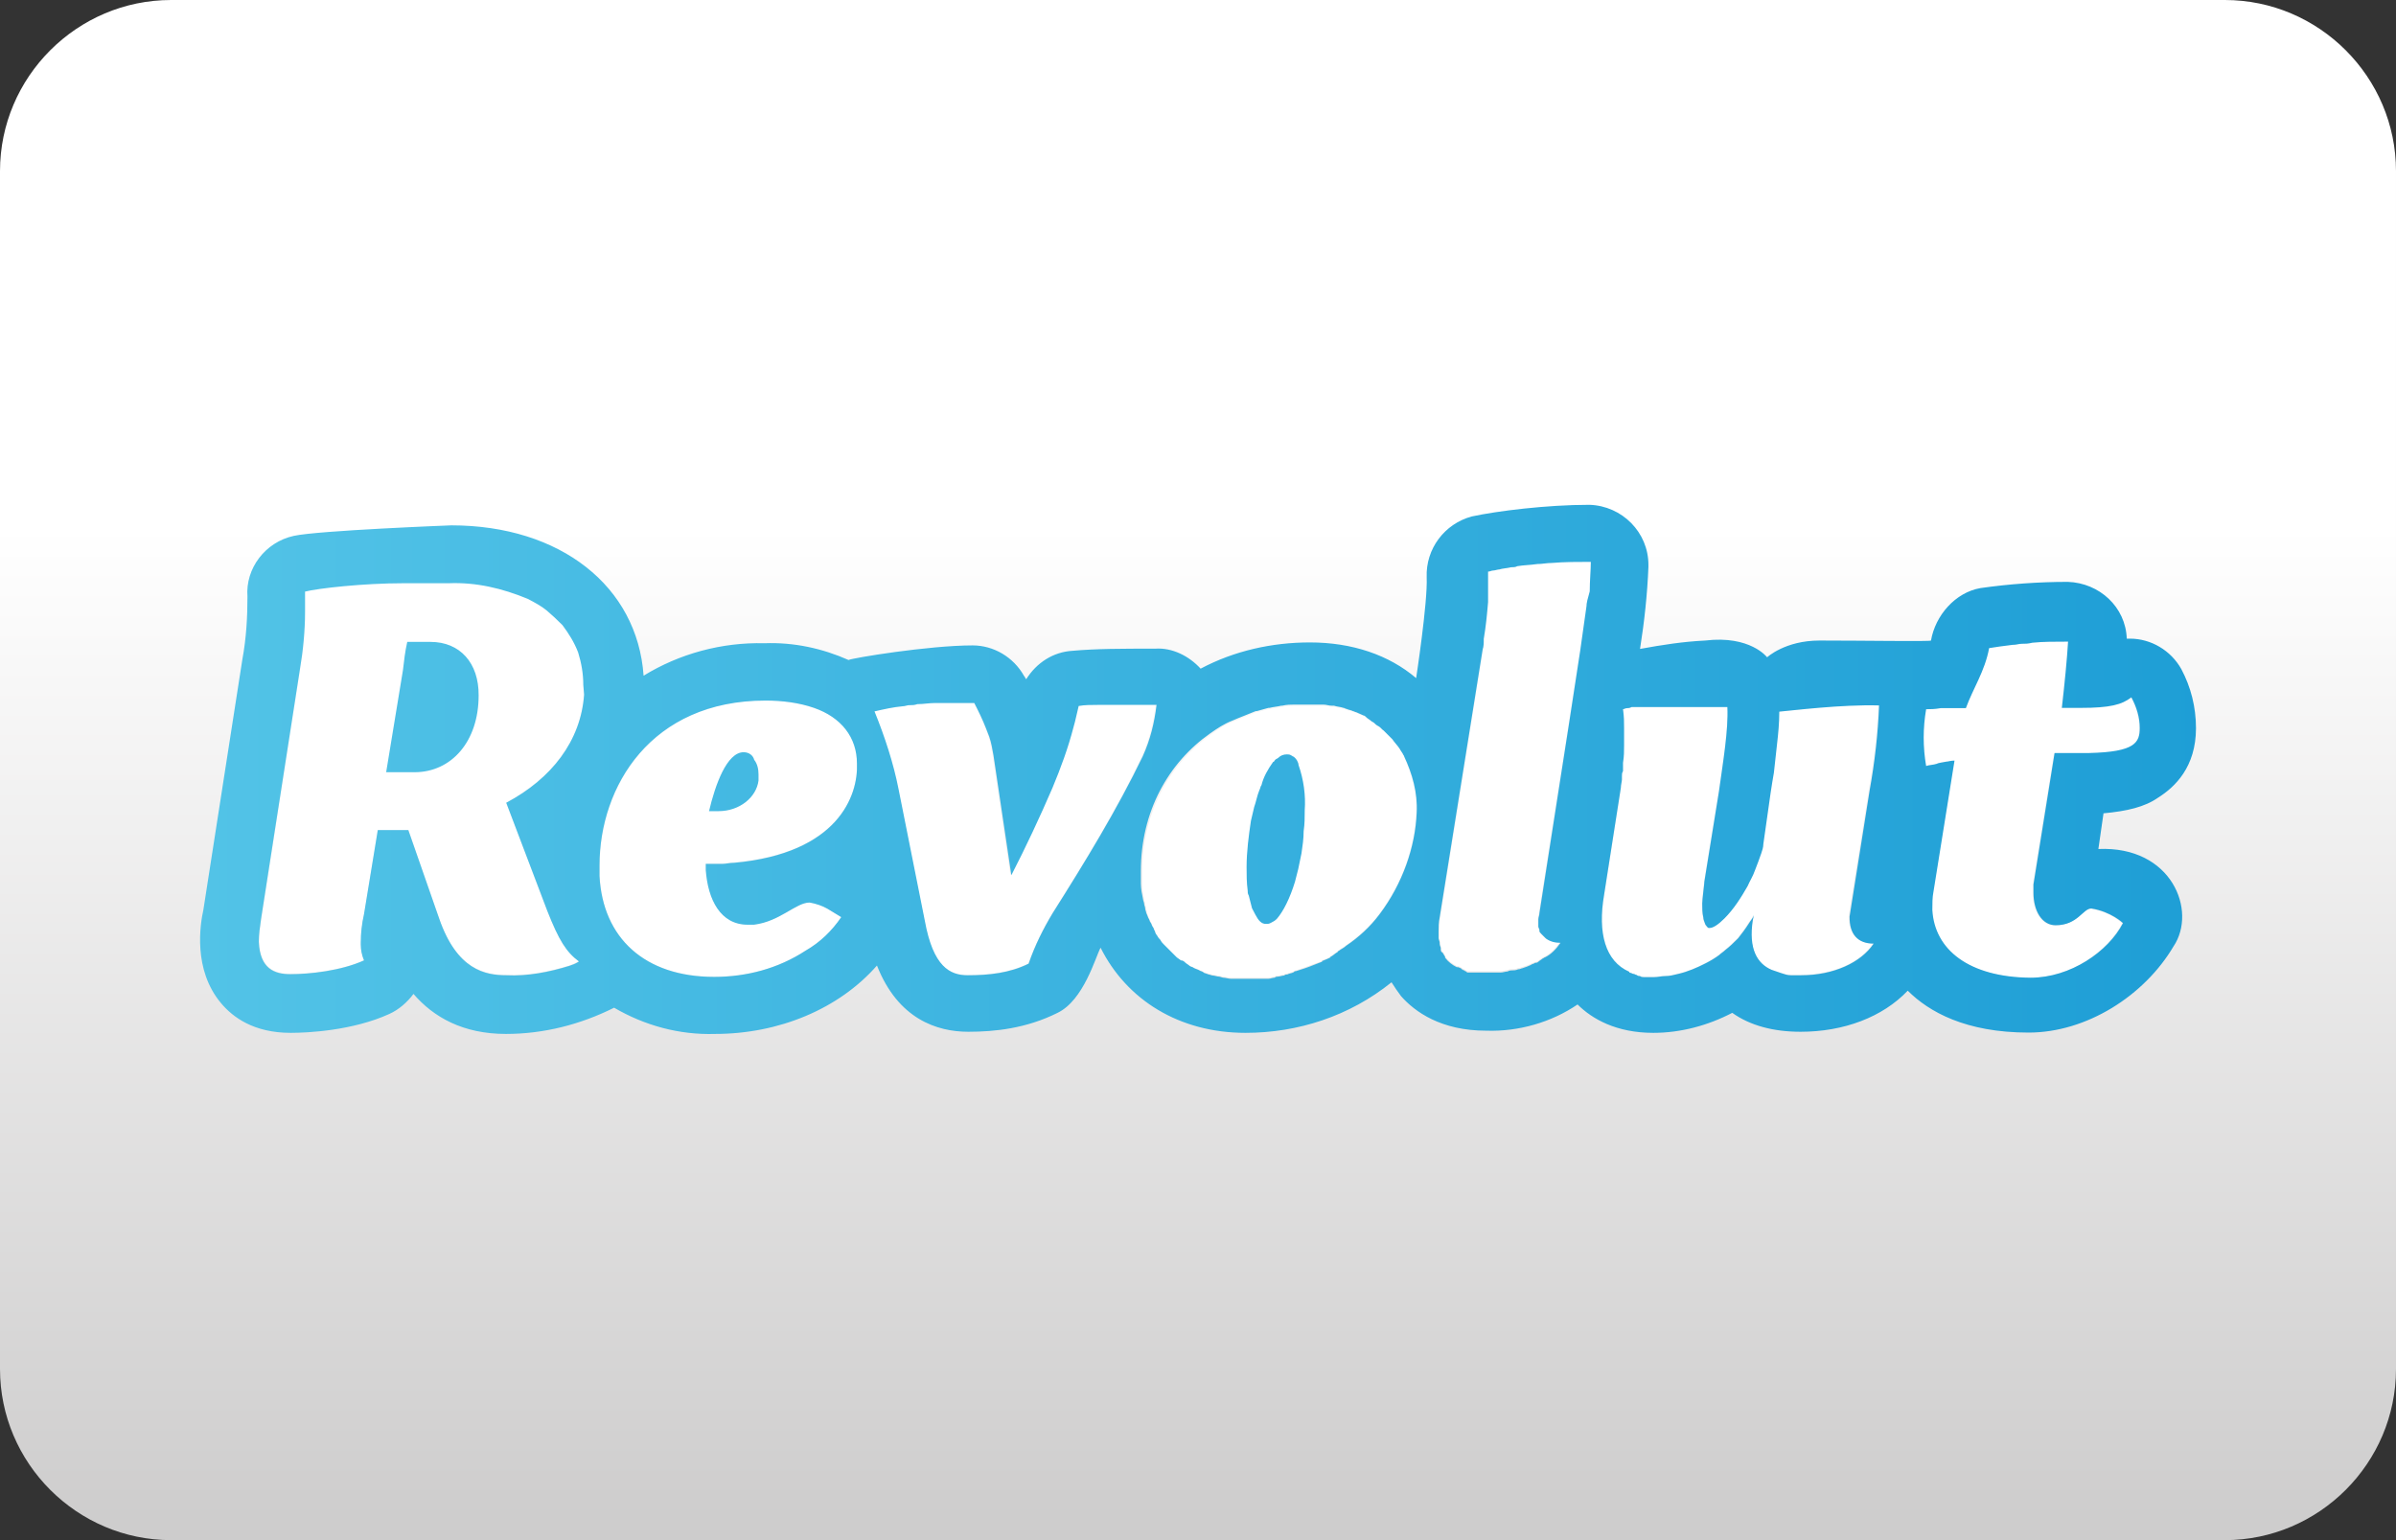
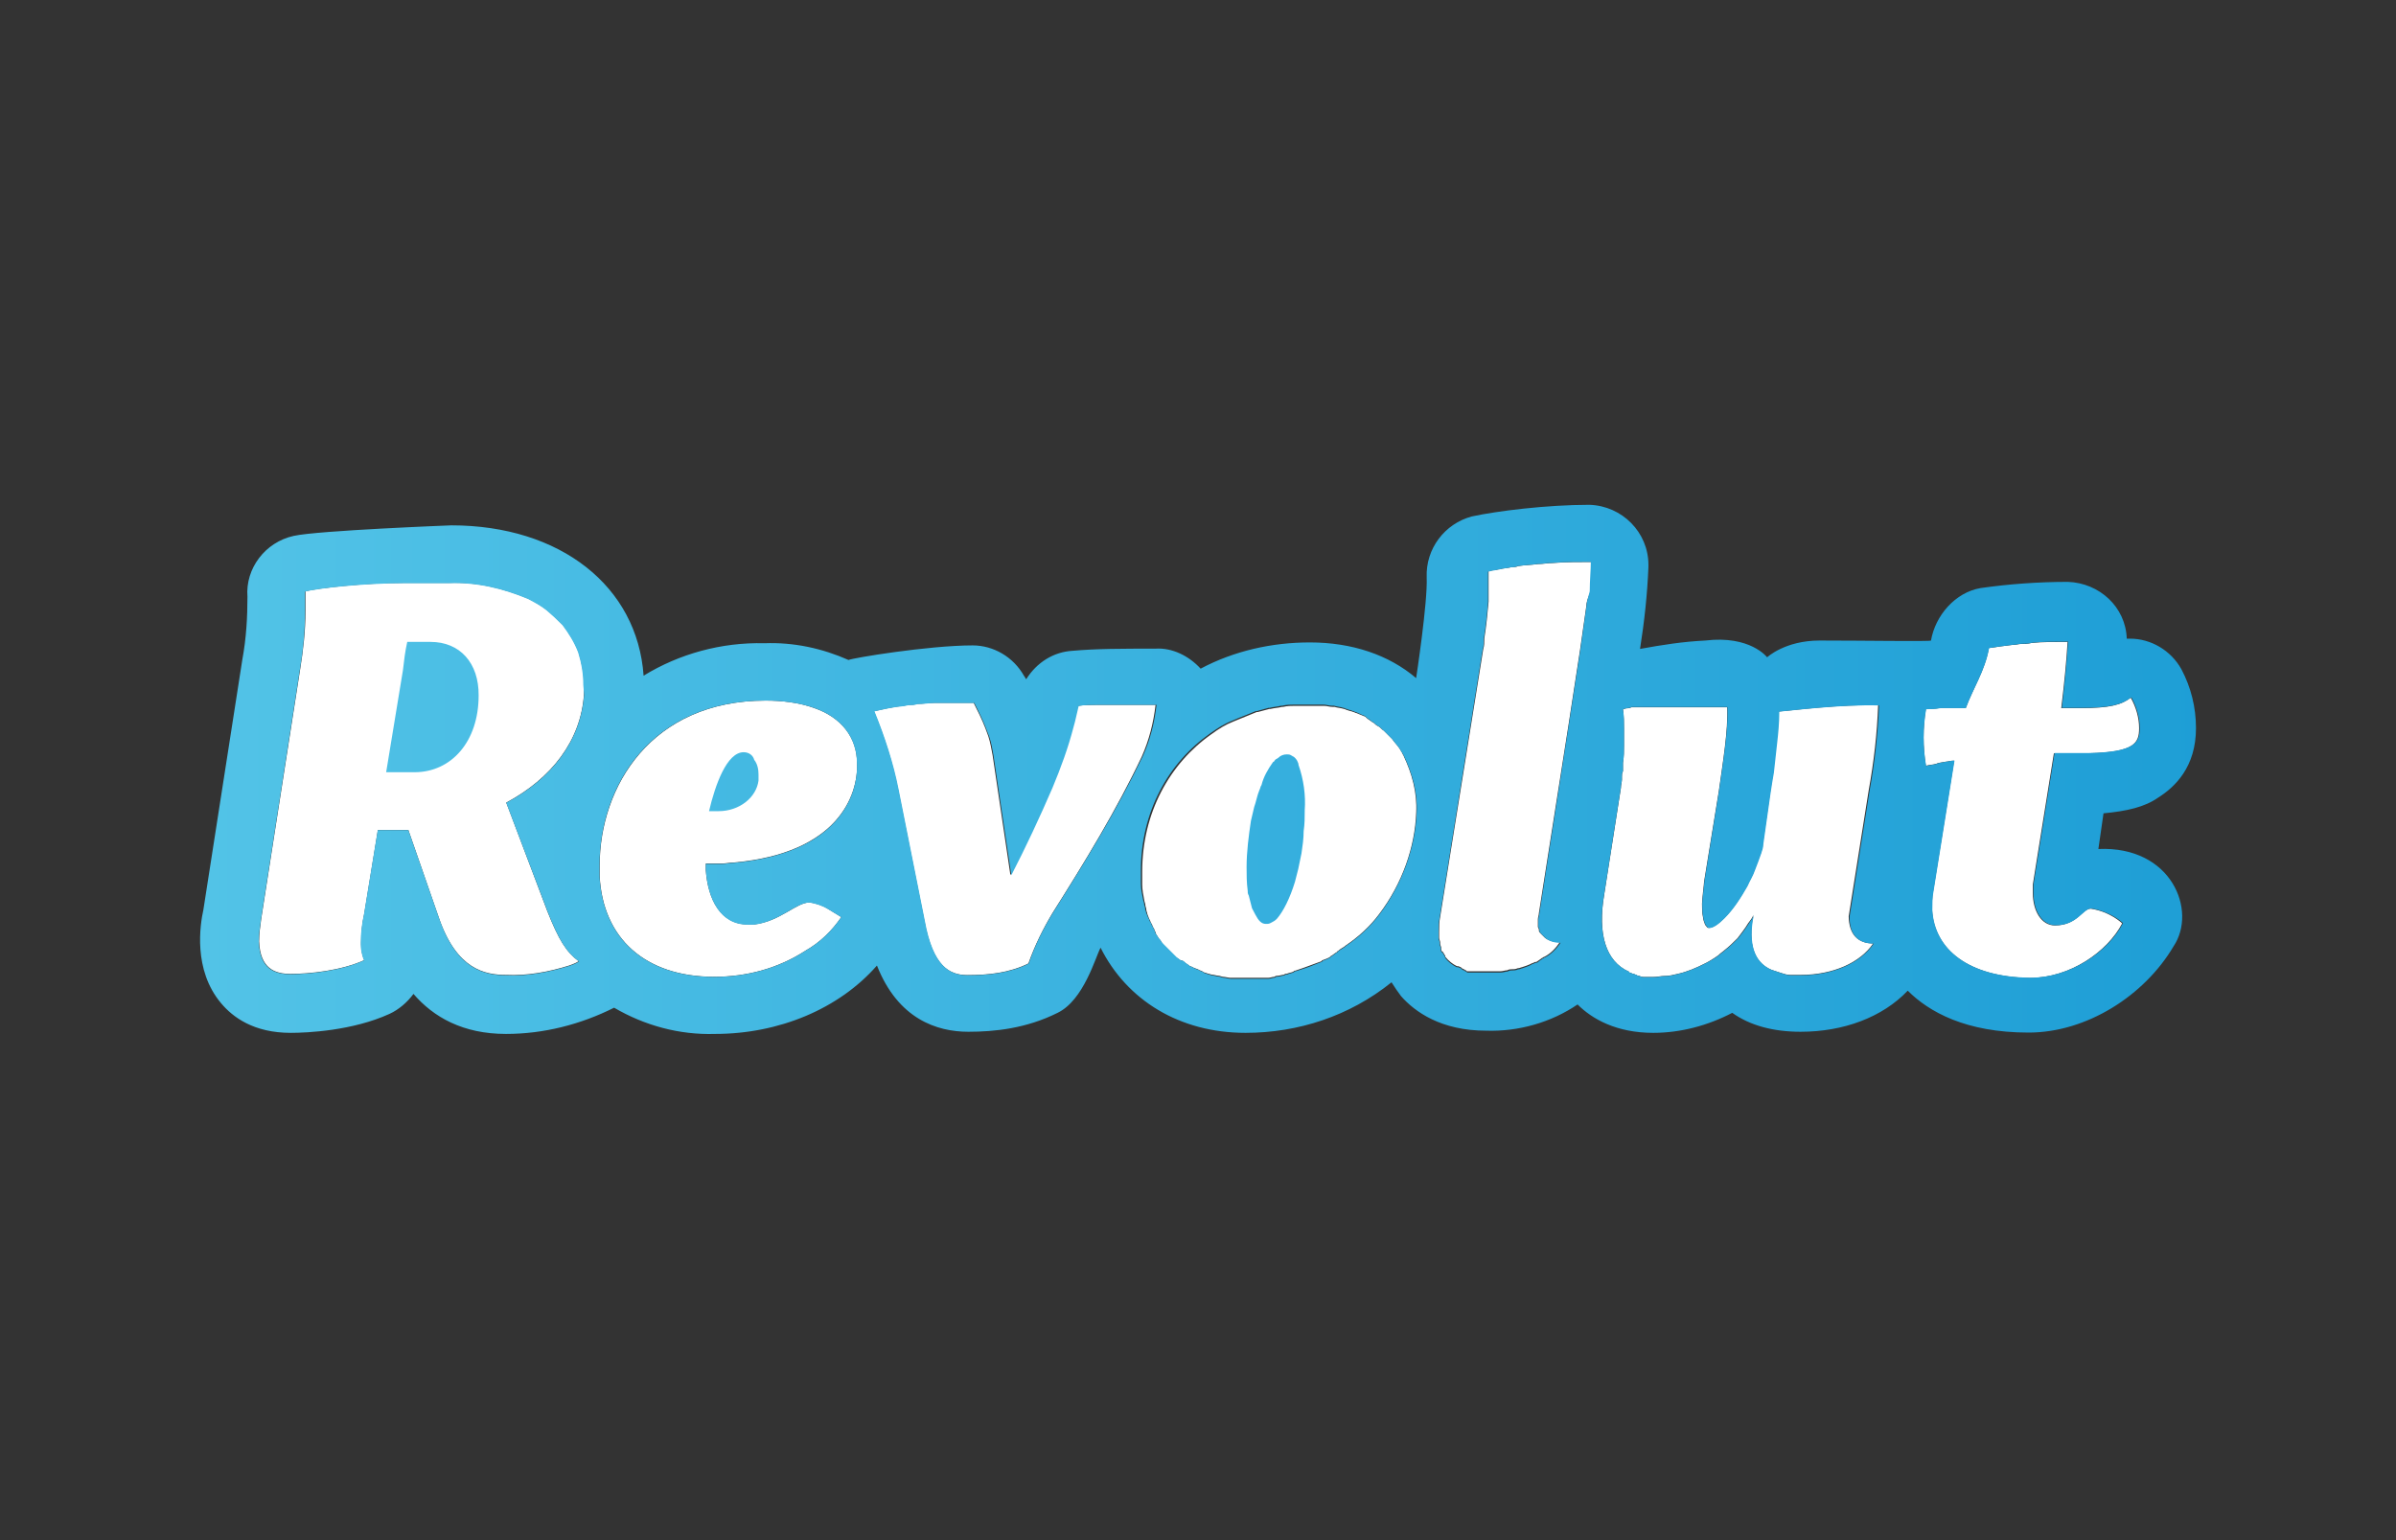
<svg xmlns="http://www.w3.org/2000/svg" version="1.1" id="casino-payments" x="0px" y="0px" viewBox="0 0 1400 900" style="enable-background:new 0 0 1400 900;" xml:space="preserve">
  <rect x="0" y="0" width="1400" height="900" fill="#333333" stroke="none" />
  <style type="text/css">
	.st0{fill:url(#card-form_1_);}
	.st1{fill:#FFFFFF;}
	.st2{fill:url(#SVGID_1_);}
</style>
  <g id="ecopayz_1_">
    <linearGradient id="card-form_1_" gradientUnits="userSpaceOnUse" x1="700" y1="1137.008" x2="700" y2="237.008" gradientTransform="matrix(1 0 0 1 0 -237.008)">
      <stop offset="0" style="stop-color:#CDCCCC" />
      <stop offset="0.658" style="stop-color:#FFFFFF" />
    </linearGradient>
-     <path id="card-form_5_" class="st0" d="M1300,900H100C45,900,0,855,0,800V100C0,45,45,0,100,0h1200c55,0,100,45,100,100v700   C1400,855,1355,900,1300,900z" />
    <g>
      <path class="st1" d="M341.2,405.8c-1.8,27-19,49.1-45.4,63.2l23.9,63.2c6.8,17.2,11.1,23.9,18.4,29.5c-1.8,1.2-3.7,1.8-5.5,2.5    c-11.7,3.7-24.6,6.1-36.8,5.5c-12.3,0-28.9-3.1-39.3-33.2L238.6,485h-17.8l-8,49.1c-1.2,5.5-1.8,11.1-1.8,16.6v1.2    c0,3.1,0.6,6.1,1.8,9.2c-13.5,6.1-31.9,8-43,8c-9.2,0-17.8-3.1-18.4-19c0-4.3,0.6-8.6,1.2-12.9L175.4,391    c1.8-11.1,3.1-22.7,3.1-33.8v-11.7c7.4-1.8,33.8-4.9,57.7-4.9h26.4c16-0.6,31.3,3.1,46,9.2c3.7,1.8,8,4.3,11.1,6.8    c3.1,2.5,6.1,5.5,9.2,8.6c3.7,4.9,6.8,9.8,9.2,16c1.8,6.1,3.1,12.3,3.1,19L341.2,405.8" />
      <path class="st1" d="M429,504c-2.5,0-4.9,0.6-6.8,0.6h-9.8v3.7c1.2,17.2,8.6,31.9,24.6,31.9h3.7c15.3-1.8,24.6-12.9,32.5-12.9    c3.7,0.6,7.4,1.8,10.4,3.7l8,4.9c-5.5,8-12.3,14.7-20.9,19.6c-16,10.4-34.4,15.3-53.4,15.3c-40.5,0-65.1-22.7-66.9-58.9v-6.1    c0-46,30.1-96.4,97-96.4c9.8,0,19.6,1.2,28.2,4.3c16,5.5,25.2,17.2,25.2,32.5C501.4,464.7,489.7,498.5,429,504" />
      <path class="st1" d="M615,533.5c-5.5,9.2-10.4,19-14.1,29.5c-11.1,5.5-23.3,6.8-35.6,6.8c-10.4,0-20.3-4.9-25.2-31.9L524.7,461    c-3.1-15.3-8-30.7-14.1-45.4c5.5-1.2,11.1-2.5,16.6-3.1c1.2,0,2.5-0.6,3.7-0.6h0.6c1.2,0,2.5,0,4.3-0.6h0.6c3.1,0,6.1-0.6,9.8-0.6    h22.7c2.5,4.9,4.9,9.8,6.8,14.7c0.6,1.8,1.2,3.1,1.8,4.9c1.2,3.7,1.8,7.4,2.5,11.1l10.4,70c8.6-16.6,16.6-33.8,23.9-51    c4.9-11.7,9.2-23.3,12.3-35.6c1.2-4.3,1.8-8,3.1-12.3c3.7-0.6,7.4-0.6,11.1-0.6h34.4c-1.2,10.4-3.7,20.3-8,30.1    C652.4,473.3,634,503.4,615,533.5" />
      <path class="st1" d="M805.9,534.1c-5.5,7.4-12.3,13.5-19.6,18.4c-1.2,1.2-3.1,1.8-4.3,3.1c0,0-0.6,0-0.6,0.6    c-1.2,0.6-2.5,1.8-3.7,2.5c0,0-0.6,0-0.6,0.6c-1.2,0.6-2.5,1.2-4.3,1.8c0,0-0.6,0-0.6,0.6c-1.8,0.6-3.1,1.2-4.9,1.8    c-3.1,1.2-6.8,2.5-10.4,3.7c-0.6,0-0.6,0-1.2,0.6c-1.2,0.6-2.5,0.6-3.7,1.2c-0.6,0-1.2,0-1.8,0.6c-1.2,0-2.5,0.6-3.7,0.6    c-0.6,0-1.2,0-1.8,0.6c-1.2,0-2.5,0.6-3.7,0.6h-22.1c-1.2,0-3.1-0.6-4.3-0.6c-0.6,0-1.8-0.6-2.5-0.6c-1.2,0-2.5-0.6-3.7-0.6    c-0.6,0-1.8-0.6-2.5-0.6c-1.2-0.6-2.5-0.6-3.1-1.2c-0.6-0.6-1.8-0.6-2.5-1.2c-1.2-0.6-1.8-0.6-3.1-1.2c-0.6-0.6-1.8-0.6-2.5-1.2    c-0.6-0.6-1.8-1.2-2.5-1.8c-0.6-0.6-1.2-1.2-2.5-1.2c-0.6-0.6-1.8-1.2-2.5-1.8l-1.8-1.8l-1.8-1.8l-1.8-1.8l-1.8-1.8    c-0.6-0.6-1.2-1.2-1.8-2.5c-0.6-0.6-1.2-1.2-1.8-2.5c-0.6-0.6-1.2-1.8-1.2-2.5c-0.6-0.6-0.6-1.8-1.2-2.5c-0.6-0.6-0.6-1.8-1.2-2.5    s-0.6-1.8-1.2-2.5c-0.6-1.2-0.6-1.8-1.2-3.1c0-0.6-0.6-1.8-0.6-2.5c0-1.2-0.6-1.8-0.6-3.1c0-0.6-0.6-1.8-0.6-2.5    c-0.6-3.1-1.2-6.1-1.2-9.2v-7.4c0-34.4,16-63.2,40.5-80.4c4.3-3.1,8-5.5,12.9-7.4c4.3-1.8,9.2-3.7,13.5-5.5h0.6    c2.5-0.6,4.3-1.2,6.8-1.8h0.6c2.5-0.6,4.3-0.6,6.8-1.2h0.6c2.5-0.6,4.9-0.6,6.8-0.6h17.2c1.8,0,3.1,0.6,4.9,0.6h1.2    c1.8,0.6,3.7,0.6,5.5,1.2c0.6,0,1.2,0.6,1.8,0.6c1.2,0.6,2.5,0.6,3.7,1.2c0.6,0,1.2,0.6,1.8,0.6c1.2,0.6,3.1,1.2,4.3,1.8    c0.6,0,1.2,0.6,1.8,1.2c0.6,0.6,1.8,1.2,2.5,1.8c0.6,0.6,1.2,0.6,1.8,1.2c0.6,0.6,1.2,1.2,2.5,1.8c1.2,0.6,1.8,1.8,3.1,2.5    l1.8,1.8l1.8,1.8l1.2,1.2c1.2,1.8,3.1,3.7,4.3,5.5c0.6,1.2,1.2,1.8,1.8,3.1c0,0.6,0.6,0.6,0.6,1.2c4.9,10.4,8,21.5,7.4,33.2    C826.8,494.8,819.4,516.3,805.9,534.1" />
      <path class="st1" d="M926.9,354.2l-3.7,25.8l-6.8,44.2l-17.2,109.3c0,1.2-0.6,2.5-0.6,3.7v4.3c0,0.6,0.6,1.2,0.6,1.8v0.6    c0,0.6,0.6,1.2,1.2,1.8l0.6,0.6l1.2,1.2l0.6,0.6c2.5,1.8,5.5,2.5,8.6,2.5c-2.5,3.7-5.5,6.8-9.2,8.6c-0.6,0-0.6,0.6-1.2,0.6    c-0.6,0.6-1.8,1.2-2.5,1.8s-1.2,0.6-1.8,0.6c-0.6,0.6-1.8,0.6-2.5,1.2c-1.2,0.6-3.1,1.2-4.9,1.8c-0.6,0-1.2,0.6-2.5,0.6    c-1.2,0.6-2.5,0.6-3.7,0.6c-0.6,0-1.2,0-2.5,0.6c-1.2,0-2.5,0.6-4.3,0.6h-18.4c-0.6,0-1.2,0-1.2-0.6c-0.6,0-0.6,0-1.2-0.6    c-0.6,0-1.2-0.6-1.2-0.6s-0.6,0-0.6-0.6c-0.6,0-1.2-0.6-1.8-0.6h-0.6c-2.5-1.2-4.9-3.1-6.8-5.5v-0.6c-0.6-0.6-0.6-1.2-1.2-1.8    c0,0,0-0.6-0.6-0.6c-0.6-0.6-0.6-1.2-0.6-1.8v-0.6c0-0.6-0.6-1.2-0.6-2.5v-0.6c0-0.6-0.6-1.8-0.6-2.5v-3.7c0-3.1,0-5.5,0.6-8.6    l25.2-156.6c0.6-1.8,0.6-3.7,0.6-6.1c1.2-7.4,1.8-14.1,2.5-21.5v-17.8c1.2,0,1.8-0.6,3.1-0.6c1.2,0,2.5-0.6,3.7-0.6    c1.8-0.6,4.3-0.6,6.8-1.2c1.2,0,2.5,0,3.7-0.6c3.7-0.6,7.4-0.6,11.7-1.2c3.1,0,5.5-0.6,8.6-0.6c7.4-0.6,15.3-0.6,22.7-0.6    c0,4.9-0.6,11.1-0.6,17.2C927.5,349.9,926.9,352.4,926.9,354.2" />
      <path class="st1" d="M1094.5,551.3c-7.4,11.1-23.3,18.4-42.4,18.4h-6.1c-1.8,0-3.7-0.6-5.5-1.2l-5.5-1.8    c-8.6-3.7-13.5-12.3-11.1-28.9l0.6-3.1c-0.6,1.8-1.8,3.1-3.1,4.9c-1.8,3.1-4.3,6.1-6.1,8.6c-2.5,2.5-4.9,4.9-7.4,6.8    c-1.2,1.2-2.5,1.8-3.7,3.1c-2.5,1.8-5.5,3.7-8,4.9c-4.9,2.5-10.4,4.9-16,6.1c-2.5,0.6-4.9,1.2-7.4,1.2s-4.3,0.6-6.8,0.6h-5.5    c-0.6,0-1.8,0-2.5-0.6c-0.6,0-1.2,0-1.8-0.6c-0.6,0-1.2-0.6-1.8-0.6s-1.2-0.6-1.8-0.6c0,0-0.6,0-0.6-0.6    c-14.1-6.1-18.4-22.7-14.7-44.8l9.8-62.6c0-1.8,0.6-3.7,0.6-4.9v-1.8c0-1.2,0-1.8,0.6-3.1v-4.9c0.6-3.7,0.6-6.8,0.6-10.4v-9.8    c0-3.7,0-6.8-0.6-11.1c0.6,0,1.2-0.6,2.5-0.6c0.6,0,1.2,0,2.5-0.6h55.9c0.6,13.5-2.5,31.9-4.9,49.1l-8.6,52.8    c0,1.2-1.2,10.4-1.2,12.9s0,5.5,0.6,8c0,1.2,0.6,2.5,1.2,4.3c0.6,0.6,1.2,1.8,1.8,1.8h0.6c1.8,0,4.9-1.8,8.6-5.5    c5.5-5.5,9.8-12.3,13.5-19c1.2-3.1,3.1-5.5,4.3-9.2c1.2-3.1,2.5-6.8,3.7-9.8c0.6-1.8,1.2-3.7,1.2-5.5l4.3-30.1    c0.6-4.3,1.2-8,1.8-11.7c0.6-5.5,1.2-11.1,1.8-17.2c0.6-5.5,1.2-11.7,1.2-18.4c7.4-0.6,36.2-4.3,58.3-3.7    c-0.6,16.6-2.5,33.2-5.5,49.7l-11.7,73.7C1080.4,545.8,1085.3,551.3,1094.5,551.3" />
      <path class="st1" d="M1128.9,531.6c0-3.7,0-7.4,0.6-10.4l12.3-76.7c-2.5,0-3.7,0.6-4.9,0.6c-3.1,0.6-4.3,0.6-5.5,1.2    c-1.8,0.6-4.3,0.6-6.1,1.2c-1.8-11.1-1.8-22.1,0-33.2c2.5,0,4.9,0,8.6-0.6h14.7c4.3-11.7,11.1-21.5,13.5-35    c3.7-0.6,8.6-1.2,13.5-1.8c2.5,0,3.7-0.6,5.5-0.6c1.8,0,3.7,0,6.1-0.6c6.1-0.6,12.9-0.6,20.9-0.6c-0.6,10.4-1.8,23.3-3.7,38.7    h11.1c17.2,0,23.9-1.8,29.5-6.1c3.1,5.5,4.9,11.7,4.9,17.8c0,8.6-2.5,14.1-29.5,14.7h-20.3l-12.3,76.7v4.9c0,10.4,4.9,19,12.9,19    c12.9,0,16-9.8,20.9-9.8c11.7,1.8,18.4,8.6,18.4,8.6c-8.6,16.6-30.7,31.9-54,31.9C1150.4,570.9,1130.1,555,1128.9,531.6    L1128.9,531.6z" />
    </g>
    <g transform="translate(.014 -43.126) scale(1.58)">
      <linearGradient id="SVGID_1_" gradientUnits="userSpaceOnUse" x1="169.476" y1="513.333" x2="409.364" y2="513.333" gradientTransform="matrix(4.861 0 0 -4.861 -749.702 2807.279)">
        <stop offset="0" style="stop-color:#52C3E7" />
        <stop offset="1" style="stop-color:#0089CC" />
      </linearGradient>
      <path class="st2" d="M149.9,243c-15.2,0.4-31.9,1.9-36.5,3.1C118,244.9,134.7,243.4,149.9,243 M159.2,264.7h-8.6    c-0.8,3.5-1.2,7-1.6,10.5l-6.2,37.7h10.5c13.6,0,23.7-11.3,23.7-28.4C177.1,272.5,170.1,264.7,159.2,264.7 M275,305.5    c-6.2,0-10.5,12-12.8,21.8h3.5c7.8,0,14-5.1,14.8-11.3v-2.3c0-1.9-0.4-3.9-1.6-5.4C278.5,306.7,277,305.5,275,305.5 M478.3,307.1    c-0.4,0-0.4-0.4-0.8-0.4c-0.4-0.4-1.2-0.4-1.6-0.4c-1.2,0-2.3,0.4-3.1,1.2c-0.4,0.4-0.8,0.4-1.2,0.8c-0.4,0.4-0.4,0.8-0.8,0.8    c-1.9,2.7-3.5,5.4-4.3,8.6c-0.4,0.4-0.4,1.2-0.8,1.9c-0.8,1.9-1.2,4.3-1.9,6.2c-0.4,1.6-0.8,3.5-1.2,5.1    c-0.8,5.4-1.6,11.3-1.6,17.1c0,2.7,0,5.8,0.4,8.6c0,0.8,0,1.2,0.4,1.9l1.2,4.7l1.2,2.3c1.2,2.3,2.3,3.5,3.9,3.5    c0.8,0,1.2,0,1.9-0.4c0.8-0.4,1.6-0.8,2.3-1.6c2.3-2.7,4.7-7.4,6.6-13.6l1.2-4.7l1.2-5.8c0.4-2.7,0.8-5.4,0.8-8.2    c0.4-2.7,0.4-5.1,0.4-7.8c0.4-5.4-0.4-11.3-2.3-16.7C480.2,309.4,479.5,307.9,478.3,307.1 M776,341.3l1.9-13.2    c8.6-0.8,15.2-2.3,20.2-5.8c6.2-3.9,14-11.3,14-25.7c0-7.8-1.9-15.2-5.4-21.8c-3.9-7-11.3-11.3-19-11.3h-1.2    c-0.4-11.7-10.1-20.6-21.8-21c-10.9,0-21.8,0.8-32.3,2.3c-9.3,1.6-16.7,10.1-18.3,19.4c0,0.4-24.9,0-41.2,0    c-12.8,0-19.4,6.2-19.4,6.2s-6.2-8.2-22.9-6.2c-8.2,0.4-15.9,1.6-24.1,3.1c1.6-10.1,2.7-20.2,3.1-30.3v-0.8    c0-12-9.7-21.8-21.8-22.2c-15.9,0-34.2,2.3-43.5,4.3c-10.1,2.7-17.1,12-16.7,22.5c0.4,9.3-3.9,37.3-3.9,37.3    c-10.1-8.6-23.7-13.2-39.3-13.2c-14,0-28,3.1-40.4,9.7c-4.3-4.7-10.5-7.8-16.7-7.4c-12.4,0-21.8,0-30.7,0.8    c-7,0.4-13.2,4.3-17.1,10.5c-0.4-0.4-0.4-0.8-0.8-1.2c-3.9-7-11.3-11.3-19-11.3c-16.3,0-44.7,4.7-45.9,5.4    c-9.7-4.3-20.2-6.6-31.1-6.2c-15.9-0.4-31.5,3.9-44.7,12c-2.3-33-30.7-55.6-71.1-55.6c0,0-49.4,1.9-58.3,3.9    c-10.5,2.3-17.9,12-17.1,22.5c0,7.4-0.4,15.2-1.9,23.3l-14.4,92.5c-1.2,5.4-3.9,22.2,6.6,34.6c4.3,5.1,12,10.9,25.7,10.9    c6.2,0,22.9-0.8,36.5-7c3.5-1.6,6.6-4.3,8.9-7.4c7.4,8.6,18.3,14.8,34.2,14.8c14,0,27.6-3.5,40-9.7c11.3,6.6,24.1,10.1,37.3,9.7    c23.7,0,45.9-9.3,59.9-25.3c7.8,19.8,22.2,24.5,33.8,24.5c9.7,0,21.4-1.2,33-7c9.7-4.7,14-20.6,15.9-24.1    c9.7,19.4,29.2,31.5,53.6,31.5c19.4,0,38.5-6.2,54-18.7c1.2,1.9,2.3,3.5,3.5,5.1c5.1,5.8,14.8,12.8,31.5,12.8    c12,0.4,24.1-3.1,33.8-9.7c5.4,5.4,14.4,10.5,28,10.5c10.1,0,20.2-2.7,29.2-7.4c6.6,4.7,15.2,7,25.3,7c15.9,0,30.3-5.4,39.6-15.2    c7.8,7.8,21.4,15.5,44.7,15.5c21.4,0,42.8-13.6,53.6-31.9C812.6,364.2,803.2,340.1,776,341.3 M216,284.2    c-1.2,17.1-12,31.1-28.8,40l15.2,40c4.3,10.9,7,15.2,11.7,18.7c-1.2,0.8-2.3,1.2-3.5,1.6c-7.4,2.3-15.5,3.9-23.3,3.5    c-7.8,0-18.3-1.9-24.9-21L151,334.3h-11.3l-5.1,31.1c-0.8,3.5-1.2,7-1.2,10.5v0.8c0,1.9,0.4,3.9,1.2,5.8    c-8.6,3.9-20.2,5.1-27.2,5.1c-5.8,0-11.3-1.9-11.7-12c0-2.7,0.4-5.4,0.8-8.2l14.4-92.5c1.2-7,1.9-14.4,1.9-21.4v-7.4    c4.7-1.2,21.4-3.1,36.5-3.1h16.7c10.1-0.4,19.8,1.9,29.2,5.8c2.3,1.2,5.1,2.7,7,4.3s3.9,3.5,5.8,5.4c2.3,3.1,4.3,6.2,5.8,10.1    c1.2,3.9,1.9,7.8,1.9,12L216,284.2 M271.5,346.4c-1.6,0-3.1,0.4-4.3,0.4H261v2.3c0.8,10.9,5.4,20.2,15.5,20.2h2.3    c9.7-1.2,15.5-8.2,20.6-8.2c2.3,0.4,4.7,1.2,6.6,2.3l5.1,3.1c-3.5,5.1-7.8,9.3-13.2,12.4c-10.1,6.6-21.8,9.7-33.8,9.7    c-25.7,0-41.2-14.4-42.4-37.3v-3.9c0-29.2,19-61,61.4-61c6.2,0,12.4,0.8,17.9,2.7c10.1,3.5,15.9,10.9,15.9,20.6    C317.4,321.5,310,342.9,271.5,346.4 M389.3,365c-3.5,5.8-6.6,12-8.9,18.7c-7,3.5-14.8,4.3-22.5,4.3c-6.6,0-12.8-3.1-15.9-20.2    l-9.7-48.6c-1.9-9.7-5.1-19.4-8.9-28.8c3.5-0.8,7-1.6,10.5-1.9c0.8,0,1.6-0.4,2.3-0.4h0.4c0.8,0,1.6,0,2.7-0.4h0.4    c1.9,0,3.9-0.4,6.2-0.4h14.4c1.6,3.1,3.1,6.2,4.3,9.3c0.4,1.2,0.8,1.9,1.2,3.1c0.8,2.3,1.2,4.7,1.6,7l6.6,44.3    c5.4-10.5,10.5-21.4,15.2-32.3c3.1-7.4,5.8-14.8,7.8-22.5c0.8-2.7,1.2-5.1,1.9-7.8c2.3-0.4,4.7-0.4,7-0.4h21.8    c-0.8,6.6-2.3,12.8-5.1,19C413,326.9,401.3,346,389.3,365 M510.2,365.4c-3.5,4.7-7.8,8.6-12.4,11.7c-0.8,0.8-1.9,1.2-2.7,1.9    c0,0-0.4,0-0.4,0.4c-0.8,0.4-1.6,1.2-2.3,1.6c0,0-0.4,0-0.4,0.4c-0.8,0.4-1.6,0.8-2.7,1.2c0,0-0.4,0-0.4,0.4    c-1.2,0.4-1.9,0.8-3.1,1.2c-1.9,0.8-4.3,1.6-6.6,2.3c-0.4,0-0.4,0-0.8,0.4c-0.8,0.4-1.6,0.4-2.3,0.8c-0.4,0-0.8,0-1.2,0.4    c-0.8,0-1.6,0.4-2.3,0.4c-0.4,0-0.8,0-1.2,0.4c-0.8,0-1.6,0.4-2.3,0.4h-14c-0.8,0-1.9-0.4-2.7-0.4c-0.4,0-1.2-0.4-1.6-0.4    c-0.8,0-1.6-0.4-2.3-0.4c-0.4,0-1.2-0.4-1.6-0.4c-0.8-0.4-1.6-0.4-1.9-0.8c-0.4-0.4-1.2-0.4-1.6-0.8c-0.8-0.4-1.2-0.4-1.9-0.8    c-0.4-0.4-1.2-0.4-1.6-0.8c-0.4-0.4-1.2-0.8-1.6-1.2c-0.4-0.4-0.8-0.8-1.6-0.8c-0.4-0.4-1.2-0.8-1.6-1.2l-1.2-1.2l-1.2-1.2    l-1.2-1.2l-1.2-1.2c-0.4-0.4-0.8-0.8-1.2-1.6c-0.4-0.4-0.8-0.8-1.2-1.6c-0.4-0.4-0.8-1.2-0.8-1.6c-0.4-0.4-0.4-1.2-0.8-1.6    c-0.4-0.4-0.4-1.2-0.8-1.6c-0.4-0.4-0.4-1.2-0.8-1.6c-0.4-0.8-0.4-1.2-0.8-1.9c0-0.4-0.4-1.2-0.4-1.6c0-0.8-0.4-1.2-0.4-1.9    c0-0.4-0.4-1.2-0.4-1.6c-0.4-1.9-0.8-3.9-0.8-5.8v-4.7c0-21.8,10.1-40,25.7-50.9c2.7-1.9,5.1-3.5,8.2-4.7c2.7-1.2,5.8-2.3,8.6-3.5    h0.4c1.6-0.4,2.7-0.8,4.3-1.2h0.4c1.6-0.4,2.7-0.4,4.3-0.8h0.4c1.6-0.4,3.1-0.4,4.3-0.4h10.9c1.2,0,1.9,0.4,3.1,0.4h0.8    c1.2,0.4,2.3,0.4,3.5,0.8c0.4,0,0.8,0.4,1.2,0.4c0.8,0.4,1.6,0.4,2.3,0.8c0.4,0,0.8,0.4,1.2,0.4c0.8,0.4,1.9,0.8,2.7,1.2    c0.4,0,0.8,0.4,1.2,0.8c0.4,0.4,1.2,0.8,1.6,1.2c0.4,0.4,0.8,0.4,1.2,0.8c0.4,0.4,0.8,0.8,1.6,1.2c0.8,0.4,1.2,1.2,1.9,1.6    l1.2,1.2l1.2,1.2l0.8,0.8c0.8,1.2,1.9,2.3,2.7,3.5c0.4,0.8,0.8,1.2,1.2,1.9c0,0.4,0.4,0.4,0.4,0.8c3.1,6.6,5.1,13.6,4.7,21    C523.4,340.5,518.7,354.1,510.2,365.4 M586.7,251.5l-2.3,16.3l-4.3,28L569.3,365c0,0.8-0.4,1.6-0.4,2.3v2.7c0,0.4,0.4,0.8,0.4,1.2    v0.4c0,0.4,0.4,0.8,0.8,1.2l0.4,0.4l0.8,0.8l0.4,0.4c1.6,1.2,3.5,1.6,5.4,1.6c-1.6,2.3-3.5,4.3-5.8,5.4c-0.4,0-0.4,0.4-0.8,0.4    c-0.4,0.4-1.2,0.8-1.6,1.2c-0.4,0.4-0.8,0.4-1.2,0.4c-0.4,0.4-1.2,0.4-1.6,0.8c-0.8,0.4-1.9,0.8-3.1,1.2c-0.4,0-0.8,0.4-1.6,0.4    c-0.8,0.4-1.6,0.4-2.3,0.4c-0.4,0-0.8,0-1.6,0.4c-0.8,0-1.6,0.4-2.7,0.4h-11.7c-0.4,0-0.8,0-0.8-0.4c-0.4,0-0.4,0-0.8-0.4    c-0.4,0-0.8-0.4-0.8-0.4s-0.4,0-0.4-0.4c-0.4,0-0.8-0.4-1.2-0.4h-0.4c-1.6-0.8-3.1-1.9-4.3-3.5v-0.4c-0.4-0.4-0.4-0.8-0.8-1.2    c0,0,0-0.4-0.4-0.4c-0.4-0.4-0.4-0.8-0.4-1.2v-0.4c0-0.4-0.4-0.8-0.4-1.6v-0.4c0-0.4-0.4-1.2-0.4-1.6V372c0-1.9,0-3.5,0.4-5.4    l15.9-99.1c0.4-1.2,0.4-2.3,0.4-3.9c0.8-4.7,1.2-8.9,1.6-13.6v-11.3c0.8,0,1.2-0.4,1.9-0.4s1.6-0.4,2.3-0.4    c1.2-0.4,2.7-0.4,4.3-0.8c0.8,0,1.6,0,2.3-0.4c2.3-0.4,4.7-0.4,7.4-0.8c1.9,0,3.5-0.4,5.4-0.4c4.7-0.4,9.7-0.4,14.4-0.4    c0,3.1-0.4,7-0.4,10.9C587.1,248.8,586.7,250.4,586.7,251.5 M692.9,376.3c-4.7,7-14.8,11.7-26.8,11.7h-3.9c-1.2,0-2.3-0.4-3.5-0.8    l-3.5-1.2c-5.4-2.3-8.6-7.8-7-18.3l0.4-1.9c-0.4,1.2-1.2,1.9-1.9,3.1c-1.2,1.9-2.7,3.9-3.9,5.4c-1.6,1.6-3.1,3.1-4.7,4.3    c-0.8,0.8-1.6,1.2-2.3,1.9c-1.6,1.2-3.5,2.3-5.1,3.1c-3.1,1.6-6.6,3.1-10.1,3.9c-1.6,0.4-3.1,0.8-4.7,0.8s-2.7,0.4-4.3,0.4h-3.5    c-0.4,0-1.2,0-1.6-0.4c-0.4,0-0.8,0-1.2-0.4c-0.4,0-0.8-0.4-1.2-0.4c-0.4,0-0.8-0.4-1.2-0.4c0,0-0.4,0-0.4-0.4    c-8.9-3.9-11.7-14.4-9.3-28.4l6.2-39.6c0-1.2,0.4-2.3,0.4-3.1v-1.2c0-0.8,0-1.2,0.4-1.9v-3.1c0.4-2.3,0.4-4.3,0.4-6.6v-6.2    c0-2.3,0-4.3-0.4-7c0.4,0,0.8-0.4,1.6-0.4c0.4,0,0.8,0,1.6-0.4h35.4c0.4,8.6-1.6,20.2-3.1,31.1l-5.4,33.4c0,0.8-0.8,6.6-0.8,8.2    c0,1.6,0,3.5,0.4,5.1c0,0.8,0.4,1.6,0.8,2.7c0.4,0.4,0.8,1.2,1.2,1.2h0.4c1.2,0,3.1-1.2,5.4-3.5c3.5-3.5,6.2-7.8,8.6-12    c0.8-1.9,1.9-3.5,2.7-5.8c0.8-1.9,1.6-4.3,2.3-6.2c0.4-1.2,0.8-2.3,0.8-3.5l2.7-19c0.4-2.7,0.8-5.1,1.2-7.4    c0.4-3.5,0.8-7,1.2-10.9c0.4-3.5,0.8-7.4,0.8-11.7c4.7-0.4,22.9-2.7,36.9-2.3c-0.4,10.5-1.6,21-3.5,31.5l-7.4,46.6    C683.9,372.8,687,376.3,692.9,376.3 M714.6,363.8c0-2.3,0-4.7,0.4-6.6l7.8-48.6c-1.6,0-2.3,0.4-3.1,0.4c-1.9,0.4-2.7,0.4-3.5,0.8    c-1.2,0.4-2.7,0.4-3.9,0.8c-1.2-7-1.2-14,0-21c1.6,0,3.1,0,5.4-0.4h9.3c2.7-7.4,7-13.6,8.6-22.2c2.3-0.4,5.4-0.8,8.6-1.2    c1.6,0,2.3-0.4,3.5-0.4c1.2,0,2.3,0,3.9-0.4c3.9-0.4,8.2-0.4,13.2-0.4c-0.4,6.6-1.2,14.8-2.3,24.5h7c10.9,0,15.2-1.2,18.7-3.9    c1.9,3.5,3.1,7.4,3.1,11.3c0,5.4-1.6,8.9-18.7,9.3h-12.8l-7.8,48.6v3.1c0,6.6,3.1,12,8.2,12c8.2,0,10.1-6.2,13.2-6.2    c7.4,1.2,11.7,5.4,11.7,5.4c-5.4,10.5-19.4,20.2-34.2,20.2C728.2,388.7,715.4,378.6,714.6,363.8L714.6,363.8z" />
    </g>
  </g>
</svg>